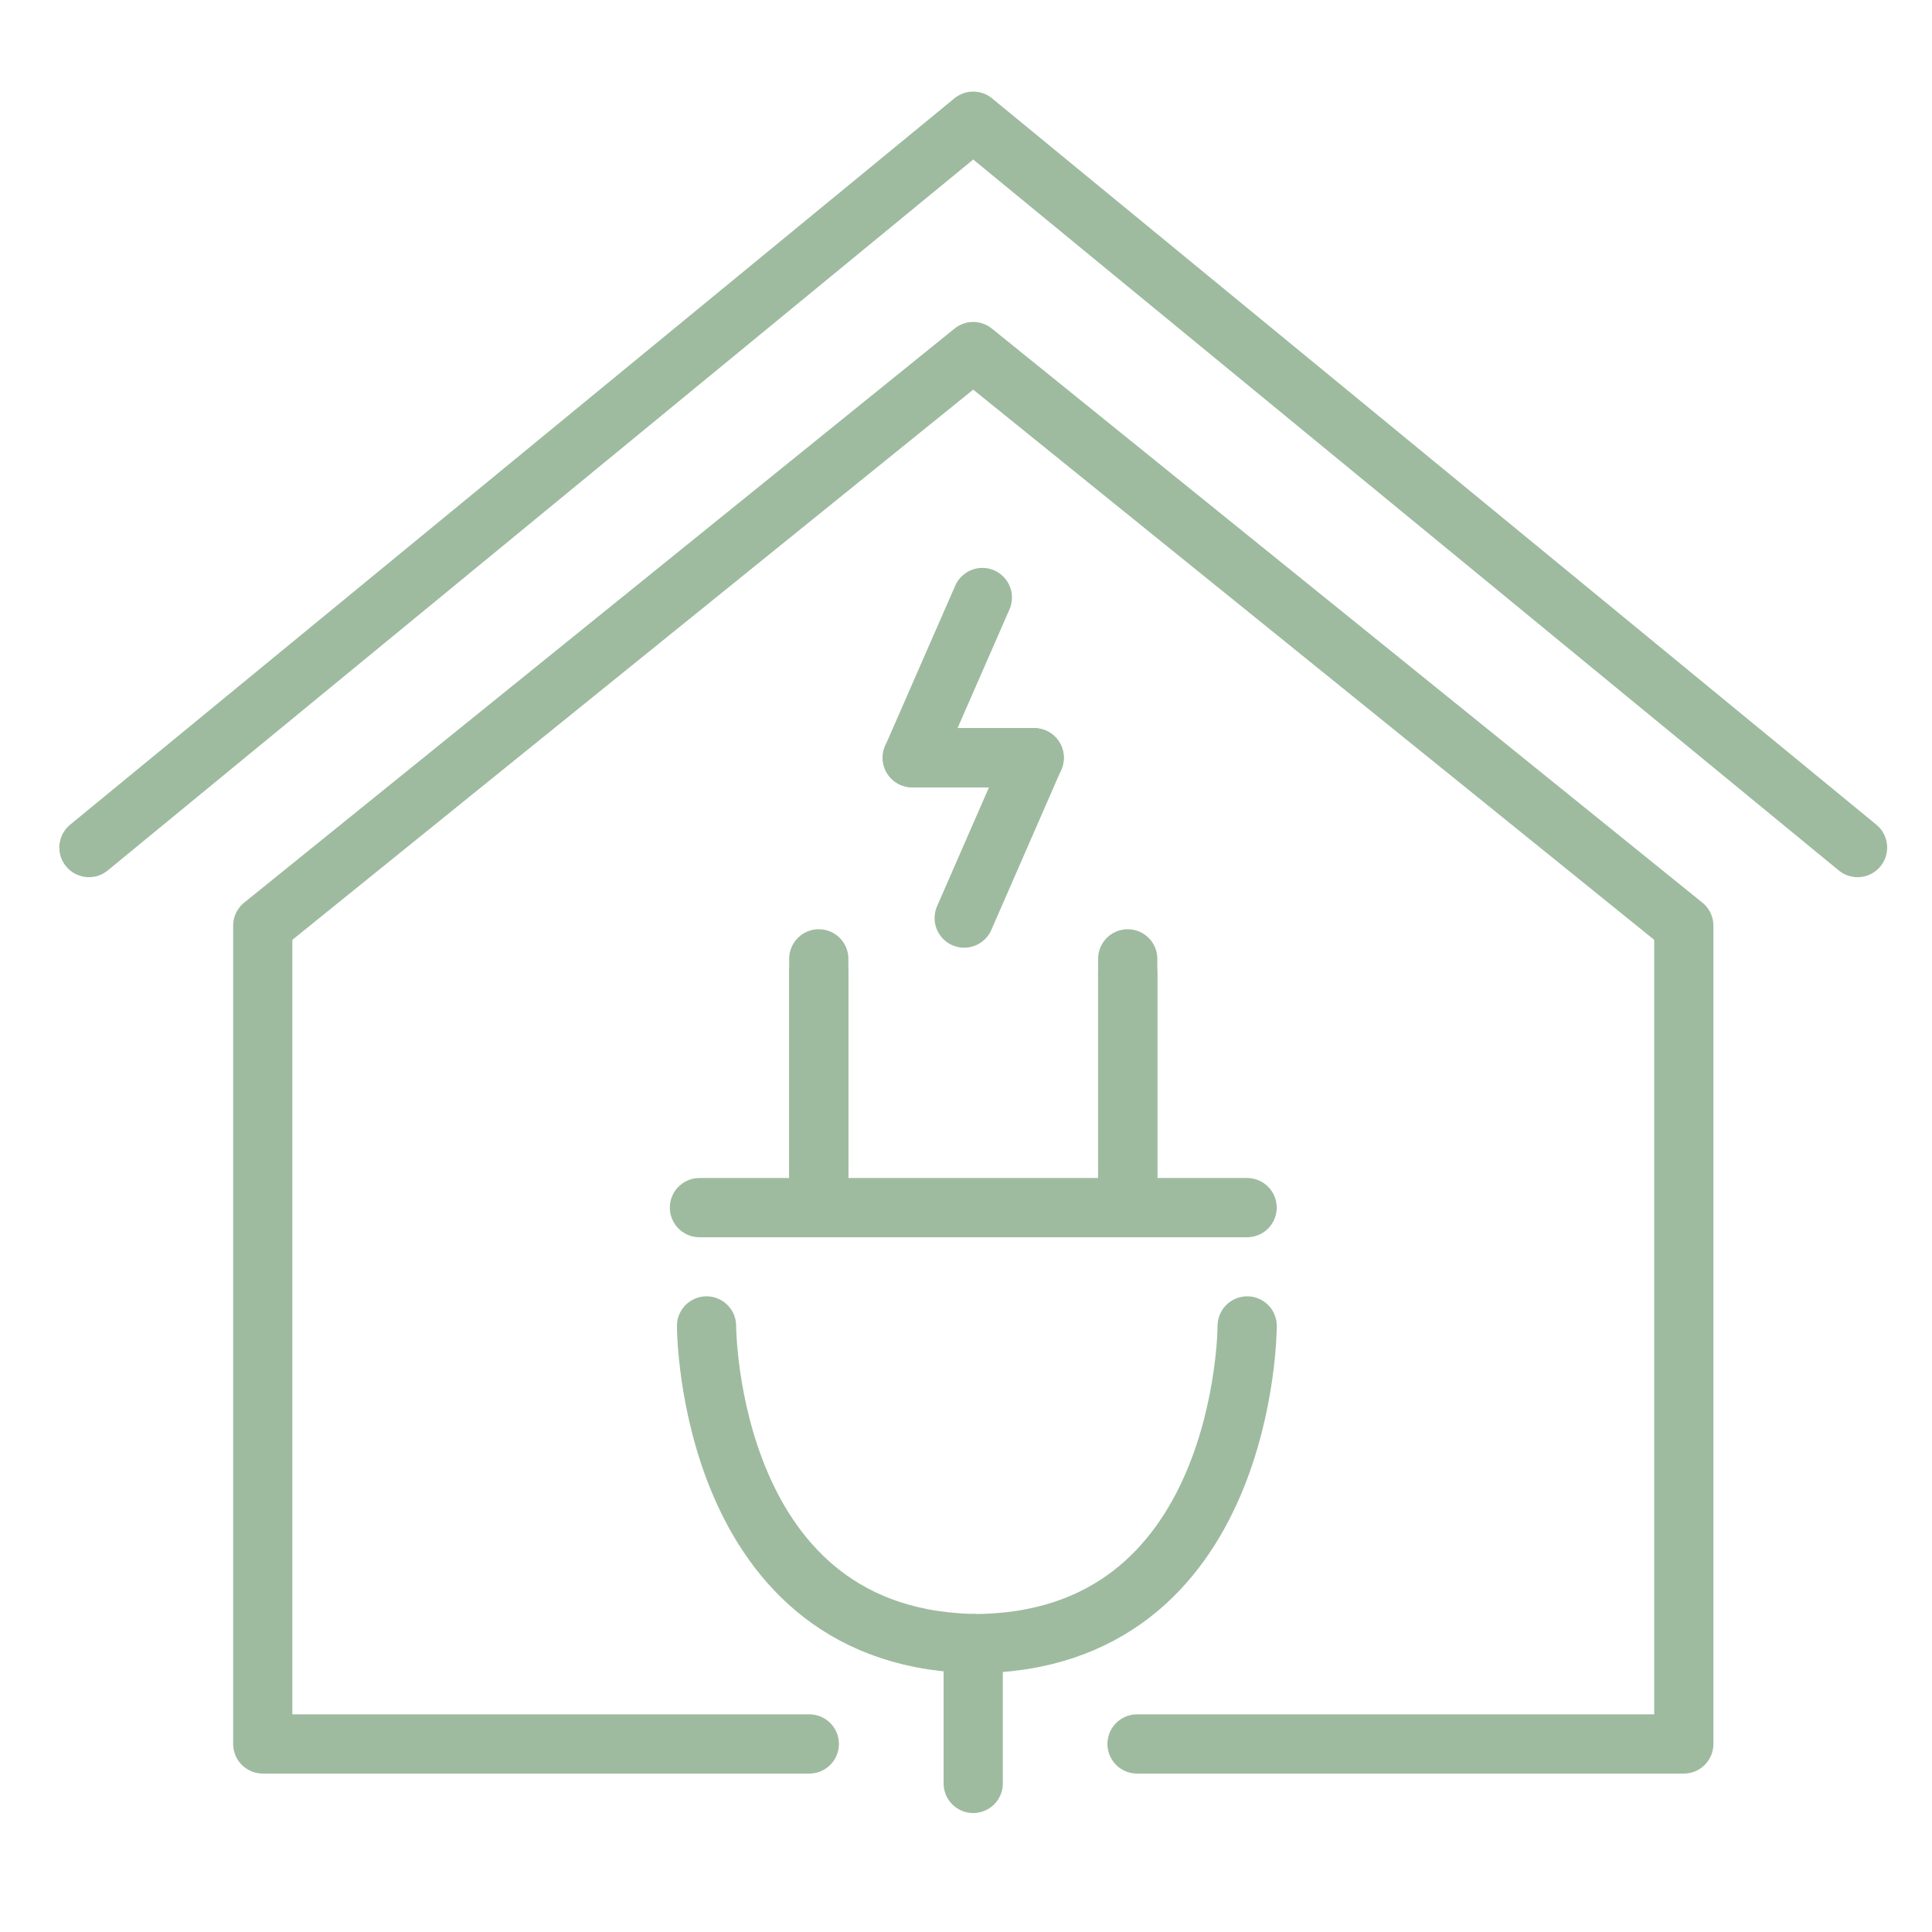
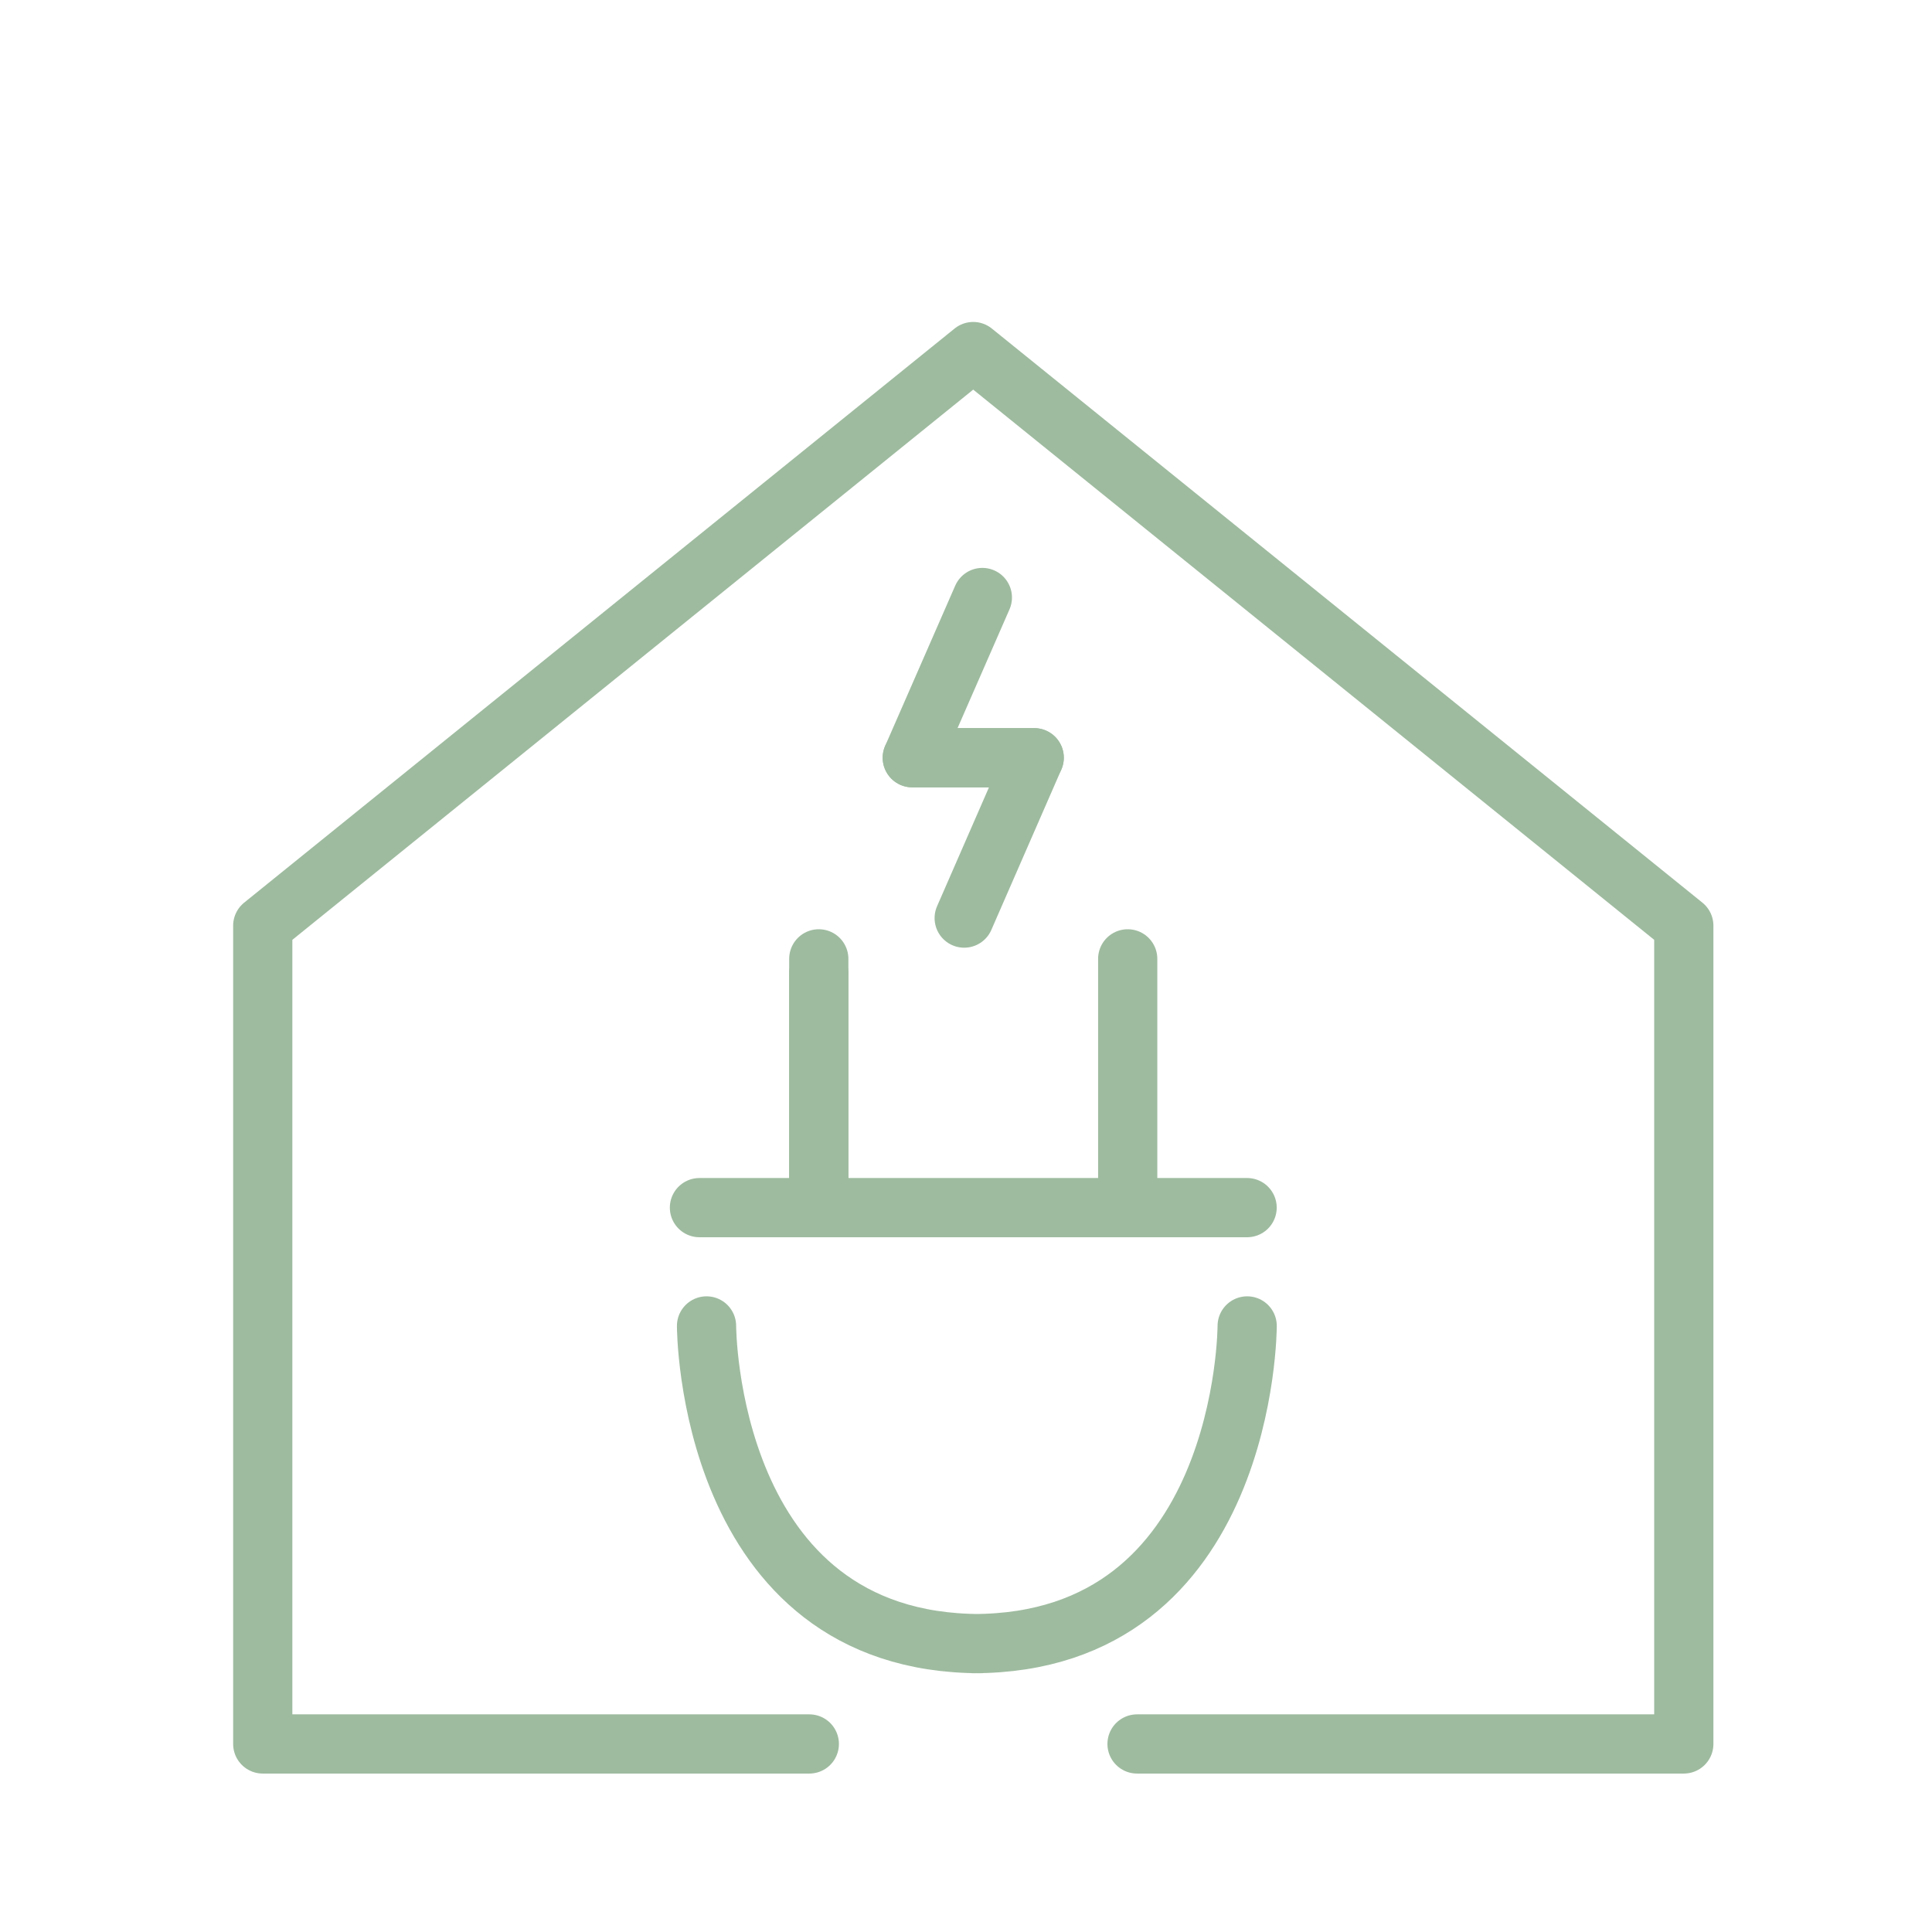
<svg xmlns="http://www.w3.org/2000/svg" version="1.1" id="Laag_1" x="0px" y="0px" viewBox="0 0 300 300" style="enable-background:new 0 0 300 300;" xml:space="preserve">
  <style type="text/css">
	.st0{fill:#9EBB9F;}
	.st1{fill:none;stroke:#9EBB9F;stroke-width:9.195;stroke-linecap:round;stroke-linejoin:round;stroke-miterlimit:10;}
	.st2{fill:none;}
</style>
  <g>
    <g>
      <polyline class="st1" points="152.54,92.78 141.66,117.66 160.59,117.66   " />
      <polyline class="st1" points="149.72,142.56 160.59,117.66 141.66,117.66   " />
    </g>
    <path class="st1" d="M109.71,205.89c0,0,0,49.33,42.54,49.33h-1.12c42.53,0,42.53-49.33,42.53-49.33" />
-     <polyline class="st1" points="288.44,131.61 151.12,18.82 13.81,131.61  " />
    <polyline class="st1" points="176.56,270.8 261.46,270.8 261.46,143.74 151.12,54.59 40.8,143.74 40.8,270.8 125.67,270.8  " />
    <line class="st1" x1="108.61" y1="187.52" x2="193.65" y2="187.52" />
    <line class="st1" x1="127.14" y1="186.43" x2="127.14" y2="151.13" />
-     <line class="st1" x1="175.11" y1="186.43" x2="175.11" y2="151.13" />
    <line class="st1" x1="127.14" y1="184.18" x2="127.14" y2="148.89" />
    <line class="st1" x1="175.11" y1="184.18" x2="175.11" y2="148.89" />
-     <line class="st1" x1="151.12" y1="255.23" x2="151.12" y2="276.93" />
  </g>
</svg>